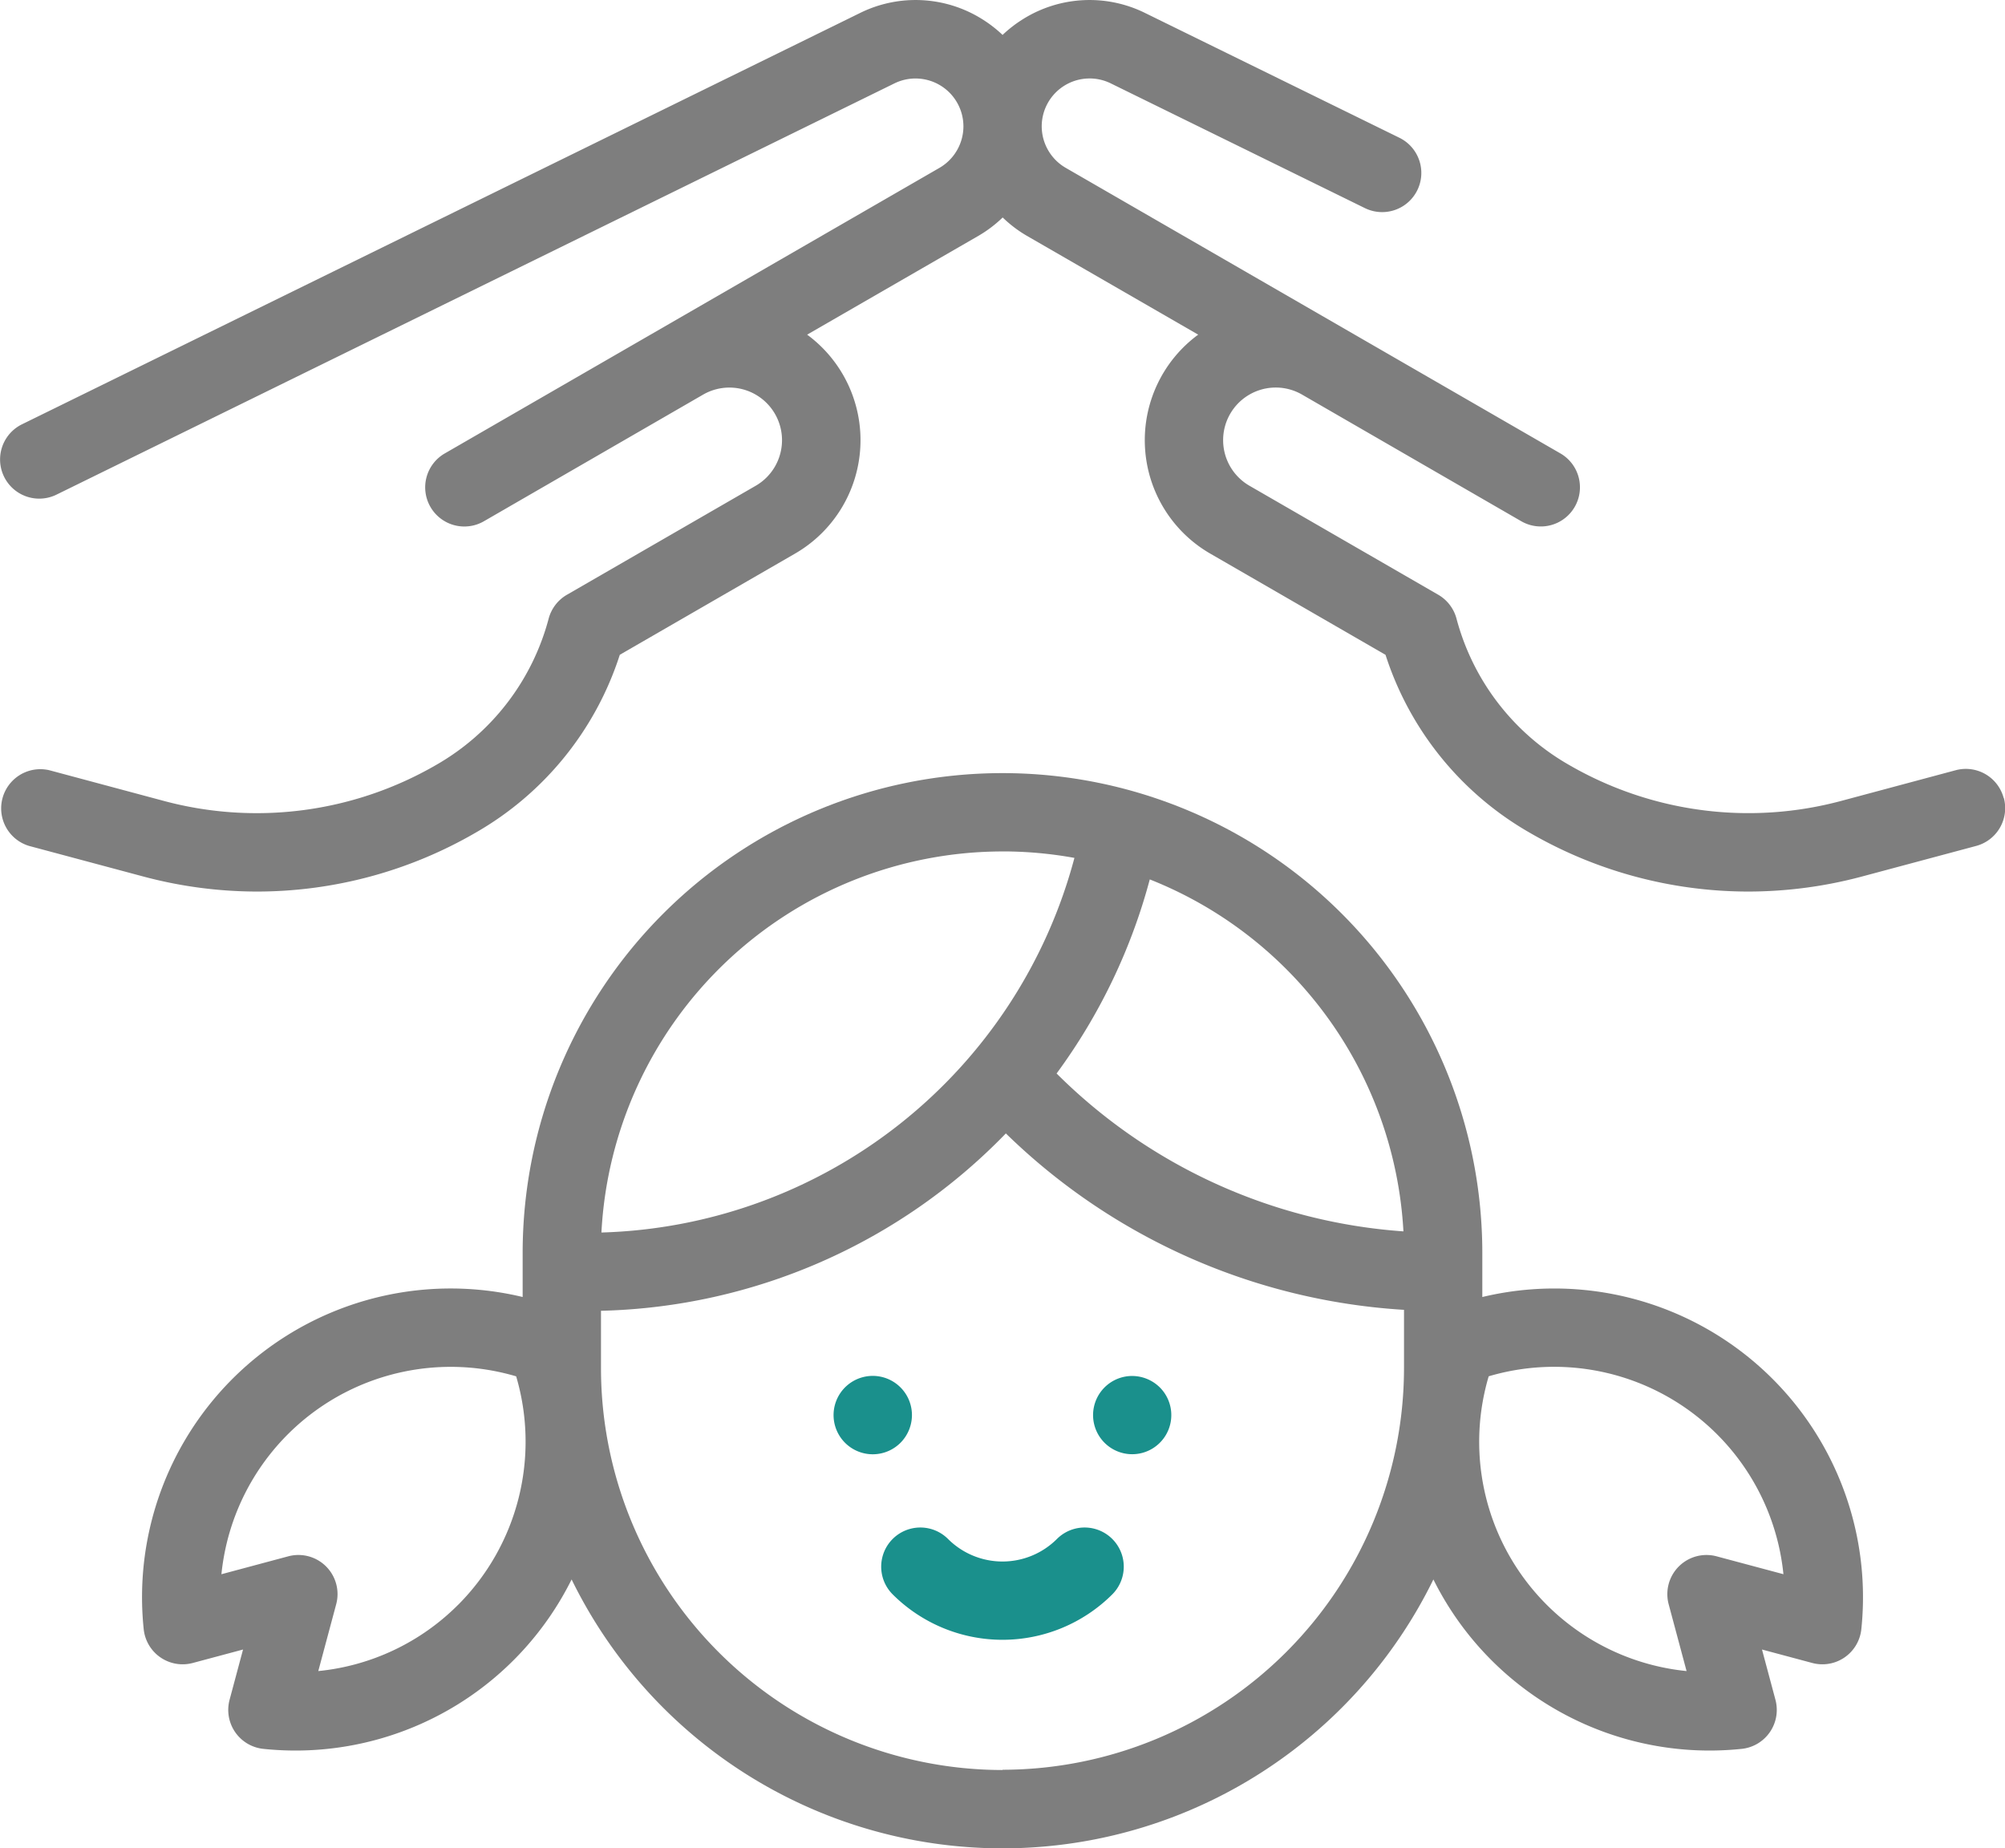
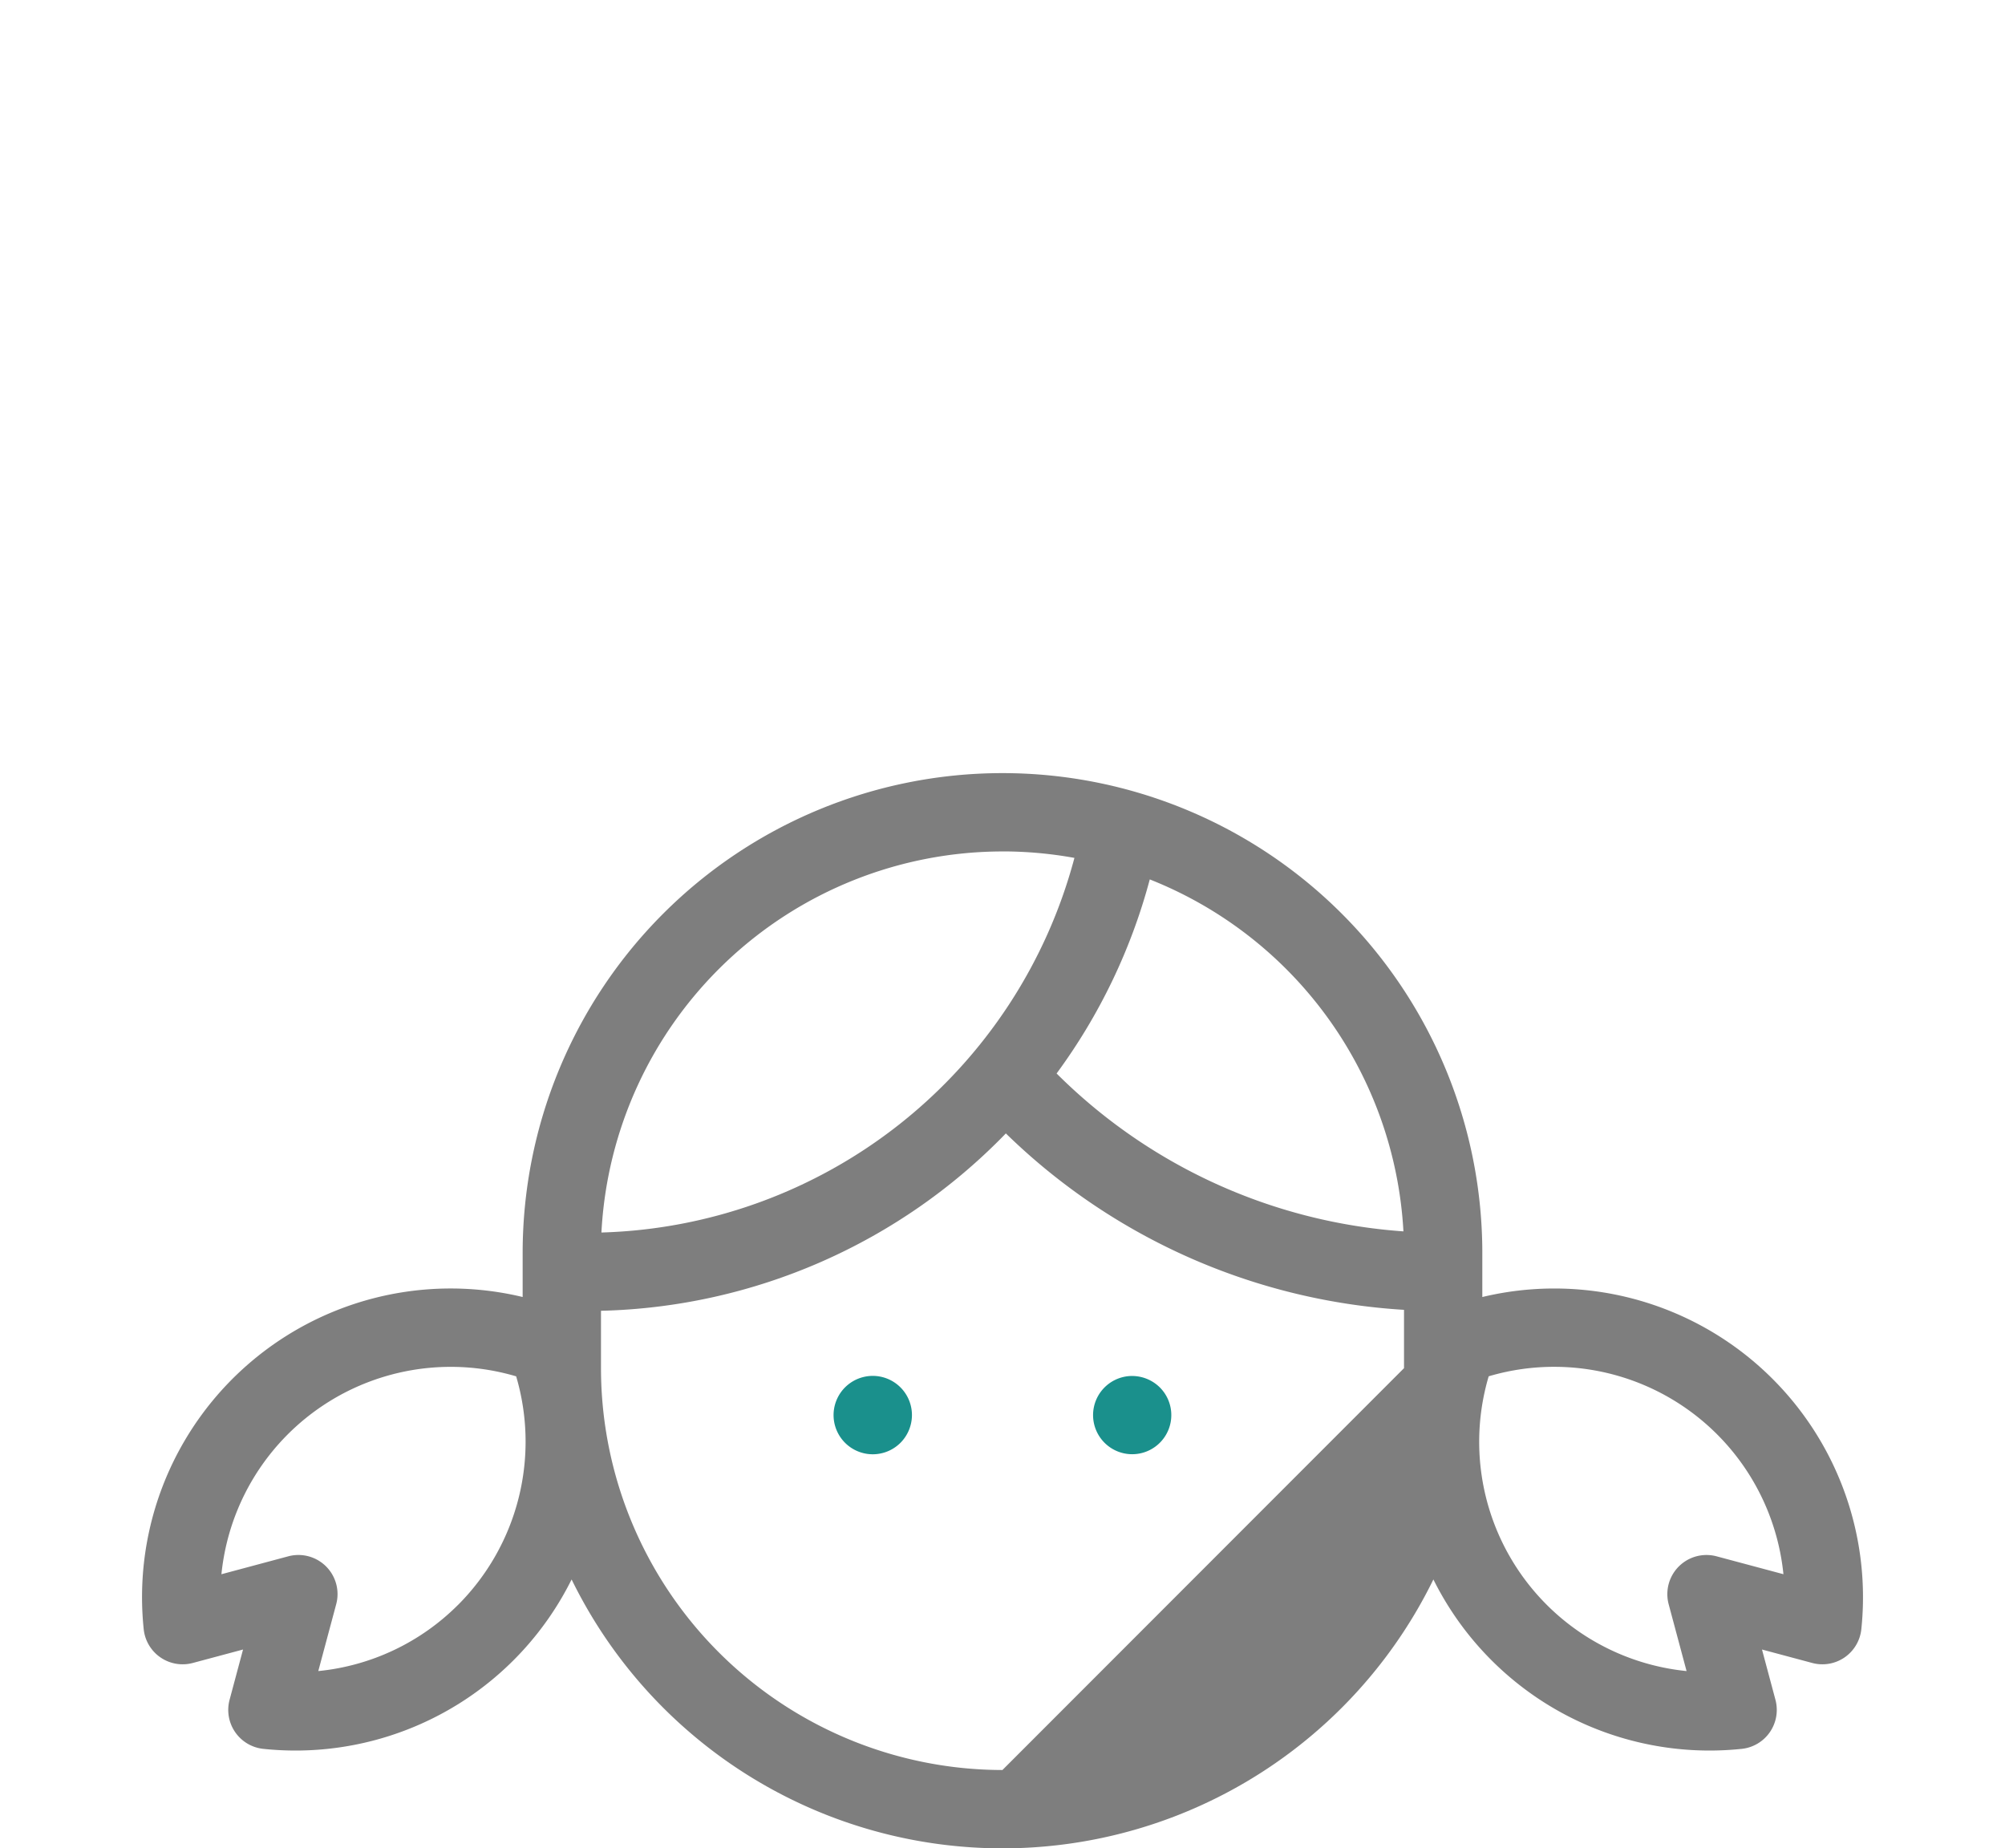
<svg xmlns="http://www.w3.org/2000/svg" width="55" height="50.696" viewBox="0 0 55 50.696">
  <g id="Looked_After_Children" data-name="Looked After Children" transform="translate(-176.55 -292.929)">
-     <path id="Path_109" data-name="Path 109" d="M350.142,585.763a2.114,2.114,0,0,1-2.987,0,1.074,1.074,0,1,0-1.519,1.519,4.264,4.264,0,0,0,6.025,0,1.074,1.074,0,1,0-1.519-1.519Zm0,0" transform="translate(-144.599 -250.622)" fill="#1a908c" />
    <path id="Path_110" data-name="Path 110" d="M338.358,557.505a1.075,1.075,0,1,0-.315.759,1.081,1.081,0,0,0,.315-.759Zm0,0" transform="translate(-136.792 -225.761)" fill="#1a908c" />
    <path id="Path_111" data-name="Path 111" d="M386.965,556.431a1.073,1.073,0,1,0,.759.315,1.084,1.084,0,0,0-.759-.315Zm0,0" transform="translate(-179.357 -225.761)" fill="#1a908c" />
-     <path id="Path_112" data-name="Path 112" d="M240.523,455.344v-1.207a13.162,13.162,0,1,0-26.325,0v1.207a8.466,8.466,0,0,0-10.395,9.111,1.074,1.074,0,0,0,1.346.927l1.379-.369-.369,1.378a1.074,1.074,0,0,0,.927,1.347,8.543,8.543,0,0,0,.885.046,8.457,8.457,0,0,0,7.57-4.693,13.159,13.159,0,0,0,23.64,0,8.46,8.46,0,0,0,7.571,4.693,8.544,8.544,0,0,0,.885-.046,1.074,1.074,0,0,0,.927-1.346l-.369-1.379,1.379.369a1.074,1.074,0,0,0,1.346-.927,8.467,8.467,0,0,0-10.395-9.111Zm-2.164-1.8a14.957,14.957,0,0,1-9.514-4.331,15.886,15.886,0,0,0,2.556-5.323,11.036,11.036,0,0,1,6.958,9.654Zm-11-10.422a11.056,11.056,0,0,1,1.975.178,13.835,13.835,0,0,1-12.975,10.275,11.029,11.029,0,0,1,11-10.452Zm-14.93,20.663a6.292,6.292,0,0,1-3.837,1.819l.491-1.832a1.073,1.073,0,0,0-1.316-1.315l-1.832.491a6.322,6.322,0,0,1,8.085-5.428,6.336,6.336,0,0,1-1.591,6.266Zm14.93,4.533A11.027,11.027,0,0,1,216.347,457.3v-1.578a15.984,15.984,0,0,0,11.106-4.865,17.12,17.12,0,0,0,10.922,4.839v1.6a11.027,11.027,0,0,1-11.014,11.015Zm19.592-5.861a1.074,1.074,0,0,0-1.316,1.315l.491,1.832a6.32,6.32,0,0,1-5.428-8.085,6.322,6.322,0,0,1,8.085,5.428Zm0,0" transform="translate(-23.311 -126.84)" fill="#7e7e7e" />
-     <path id="Path_113" data-name="Path 113" d="M231.513,314.815a1.074,1.074,0,0,0-1.315-.76l-3.119.836a9.823,9.823,0,0,1-7.5-.988,6.558,6.558,0,0,1-3.076-4.009,1.076,1.076,0,0,0-.5-.652l-5.179-2.99a1.443,1.443,0,1,1,1.443-2.5l6,3.466a1.074,1.074,0,1,0,1.074-1.86l-13.558-7.826a1.318,1.318,0,0,1-.657-1.138,1.314,1.314,0,0,1,1.892-1.179l6.973,3.422a1.074,1.074,0,1,0,.947-1.929l-6.973-3.421a3.44,3.44,0,0,0-3.356.169,3.5,3.5,0,0,0-.557.431,3.5,3.5,0,0,0-.557-.431,3.44,3.44,0,0,0-3.356-.169l-22.986,11.28a1.074,1.074,0,1,0,.947,1.929l22.986-11.28a1.314,1.314,0,0,1,1.892,1.179,1.318,1.318,0,0,1-.657,1.138l-13.558,7.826a1.074,1.074,0,1,0,1.074,1.86l6-3.466a1.443,1.443,0,1,1,1.443,2.5l-5.179,2.99a1.076,1.076,0,0,0-.5.652,6.56,6.56,0,0,1-3.076,4.009,9.826,9.826,0,0,1-7.5.988l-3.119-.836a1.075,1.075,0,0,0-.556,2.076l3.119.835a12.1,12.1,0,0,0,3.135.416,11.962,11.962,0,0,0,6-1.619,8.685,8.685,0,0,0,3.948-4.875l4.808-2.776a3.593,3.593,0,0,0,.331-6.005l4.705-2.714a3.458,3.458,0,0,0,.659-.5,3.436,3.436,0,0,0,.658.5l4.705,2.714a3.593,3.593,0,0,0,.331,6.006l4.808,2.776a8.688,8.688,0,0,0,3.948,4.875,11.969,11.969,0,0,0,6,1.618,12.105,12.105,0,0,0,3.135-.416l3.118-.835a1.074,1.074,0,0,0,.76-1.316Zm0,0" fill="#7e7e7e" />
+     <path id="Path_112" data-name="Path 112" d="M240.523,455.344v-1.207a13.162,13.162,0,1,0-26.325,0v1.207a8.466,8.466,0,0,0-10.395,9.111,1.074,1.074,0,0,0,1.346.927l1.379-.369-.369,1.378a1.074,1.074,0,0,0,.927,1.347,8.543,8.543,0,0,0,.885.046,8.457,8.457,0,0,0,7.57-4.693,13.159,13.159,0,0,0,23.64,0,8.46,8.46,0,0,0,7.571,4.693,8.544,8.544,0,0,0,.885-.046,1.074,1.074,0,0,0,.927-1.346l-.369-1.379,1.379.369a1.074,1.074,0,0,0,1.346-.927,8.467,8.467,0,0,0-10.395-9.111Zm-2.164-1.8a14.957,14.957,0,0,1-9.514-4.331,15.886,15.886,0,0,0,2.556-5.323,11.036,11.036,0,0,1,6.958,9.654Zm-11-10.422a11.056,11.056,0,0,1,1.975.178,13.835,13.835,0,0,1-12.975,10.275,11.029,11.029,0,0,1,11-10.452Zm-14.93,20.663a6.292,6.292,0,0,1-3.837,1.819l.491-1.832a1.073,1.073,0,0,0-1.316-1.315l-1.832.491a6.322,6.322,0,0,1,8.085-5.428,6.336,6.336,0,0,1-1.591,6.266Zm14.93,4.533A11.027,11.027,0,0,1,216.347,457.3v-1.578a15.984,15.984,0,0,0,11.106-4.865,17.12,17.12,0,0,0,10.922,4.839v1.6Zm19.592-5.861a1.074,1.074,0,0,0-1.316,1.315l.491,1.832a6.32,6.32,0,0,1-5.428-8.085,6.322,6.322,0,0,1,8.085,5.428Zm0,0" transform="translate(-23.311 -126.84)" fill="#7e7e7e" />
  </g>
</svg>